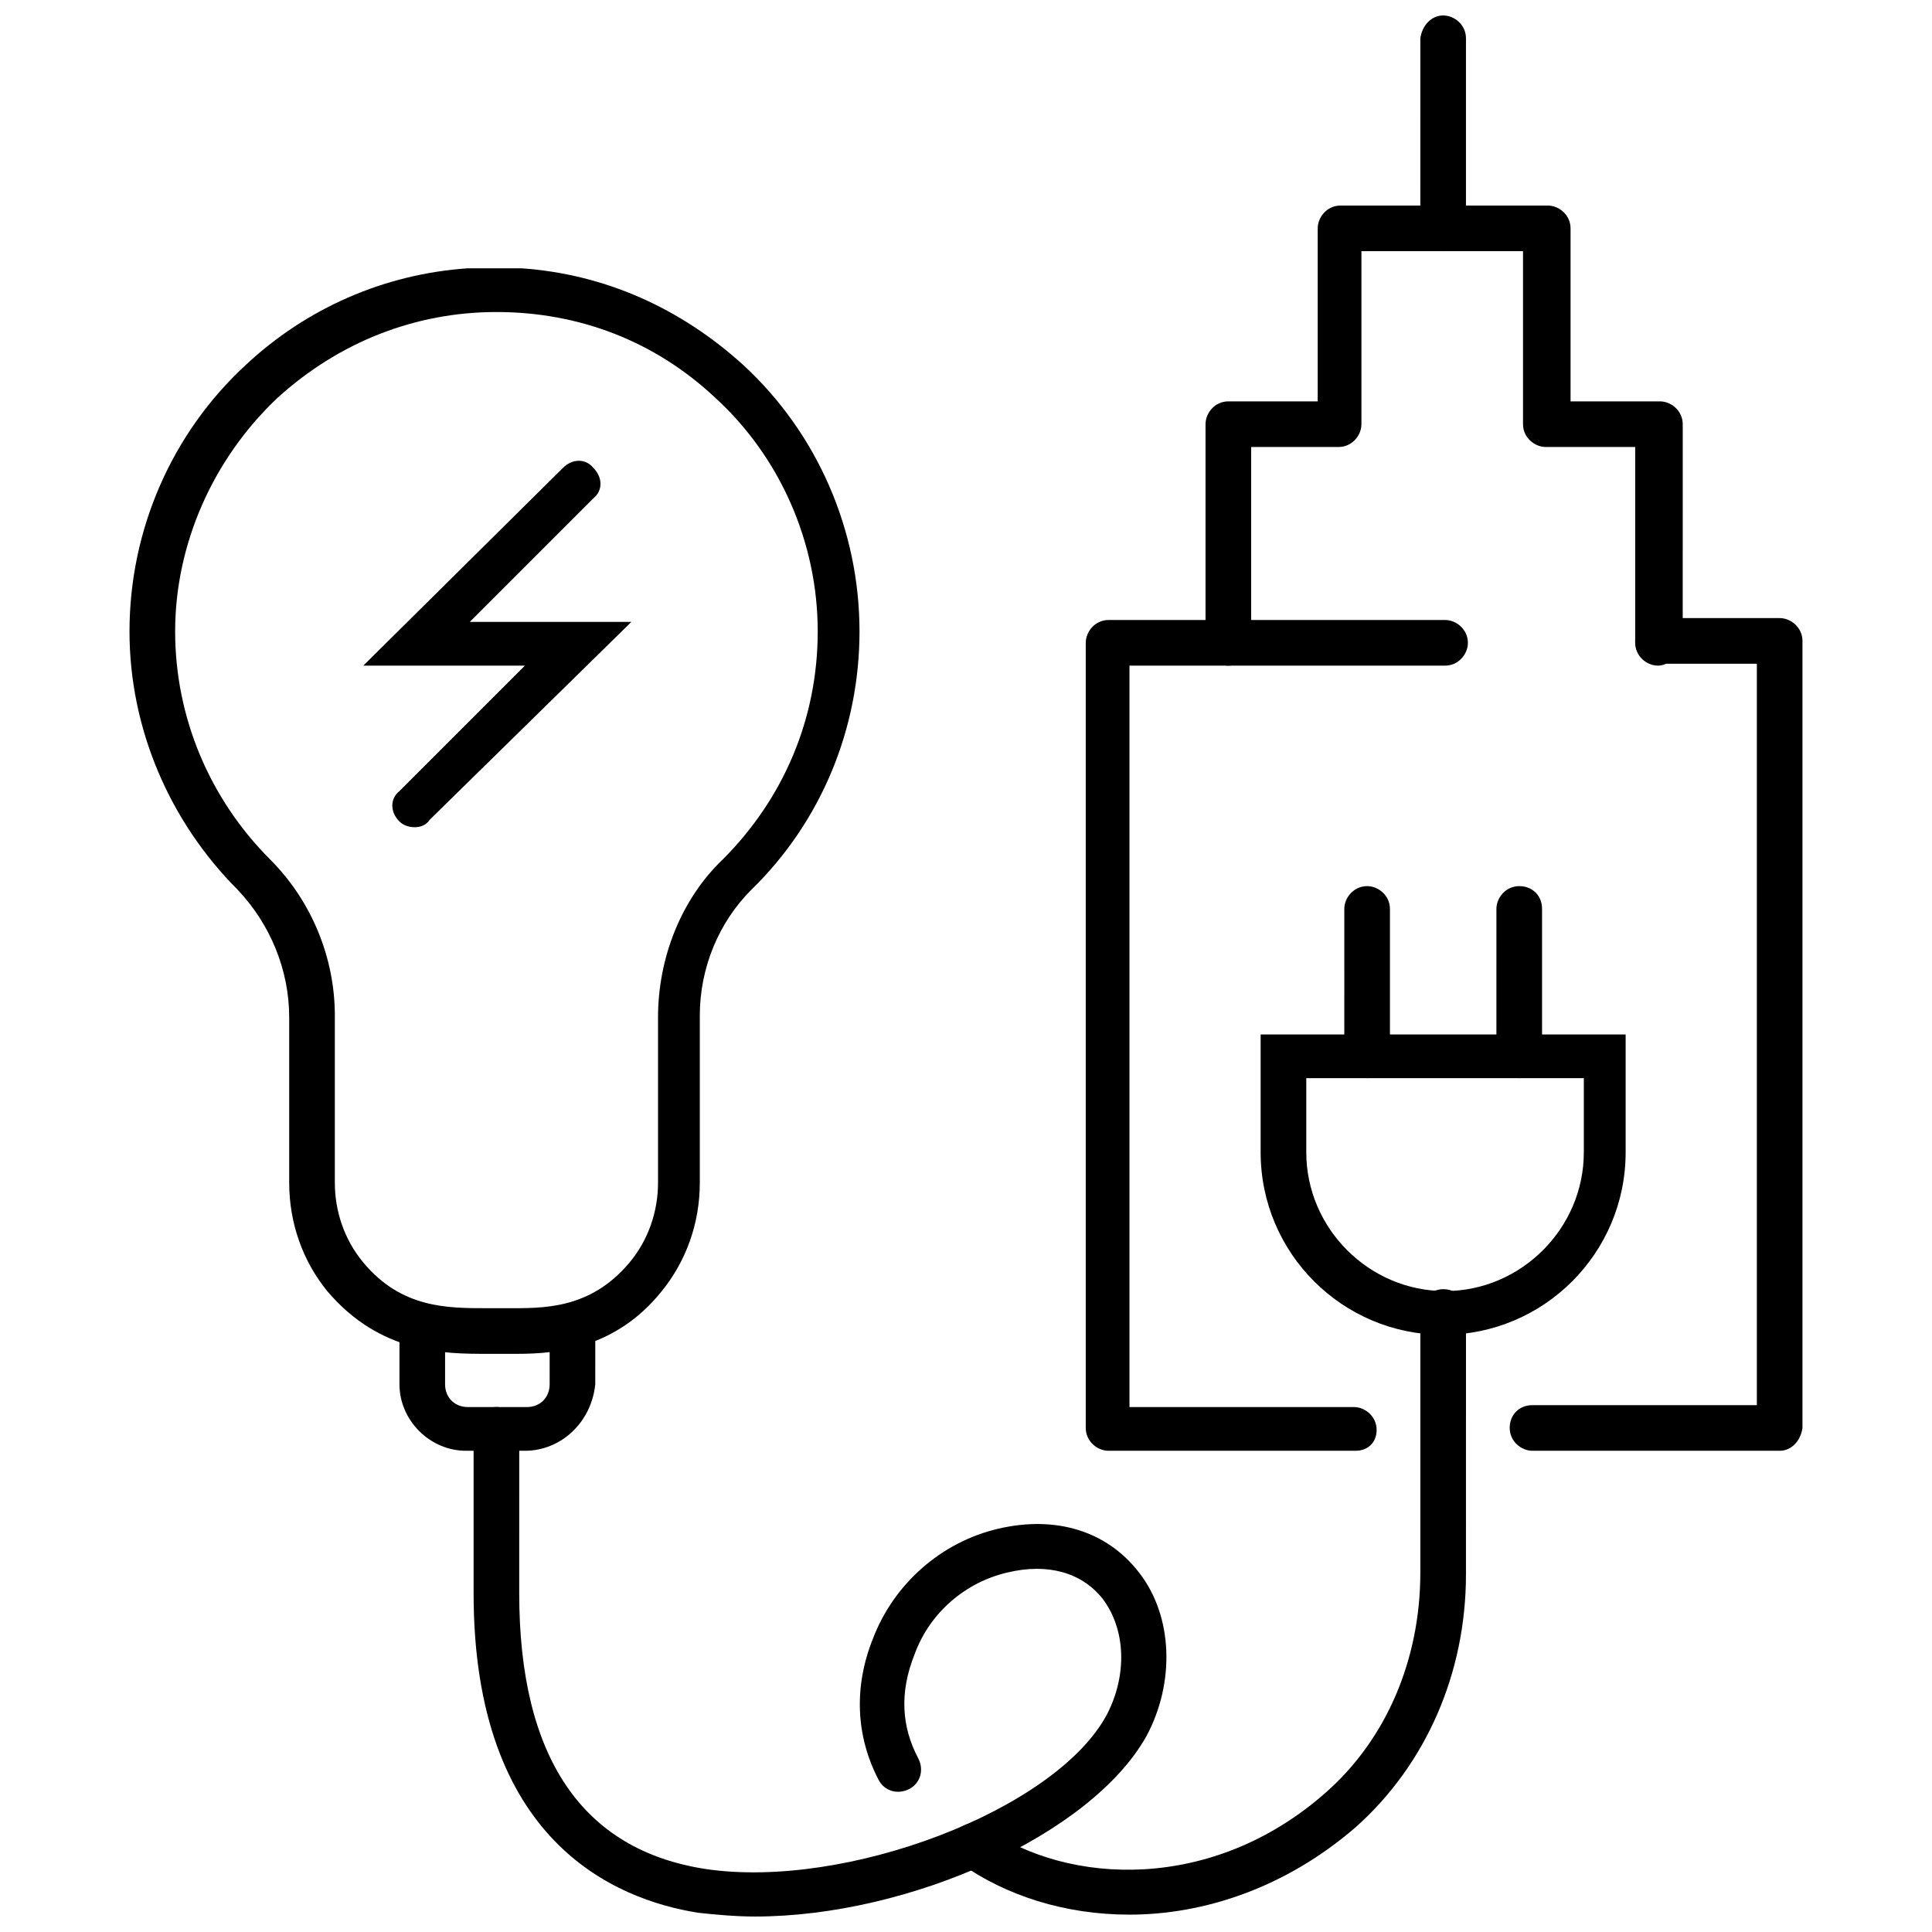
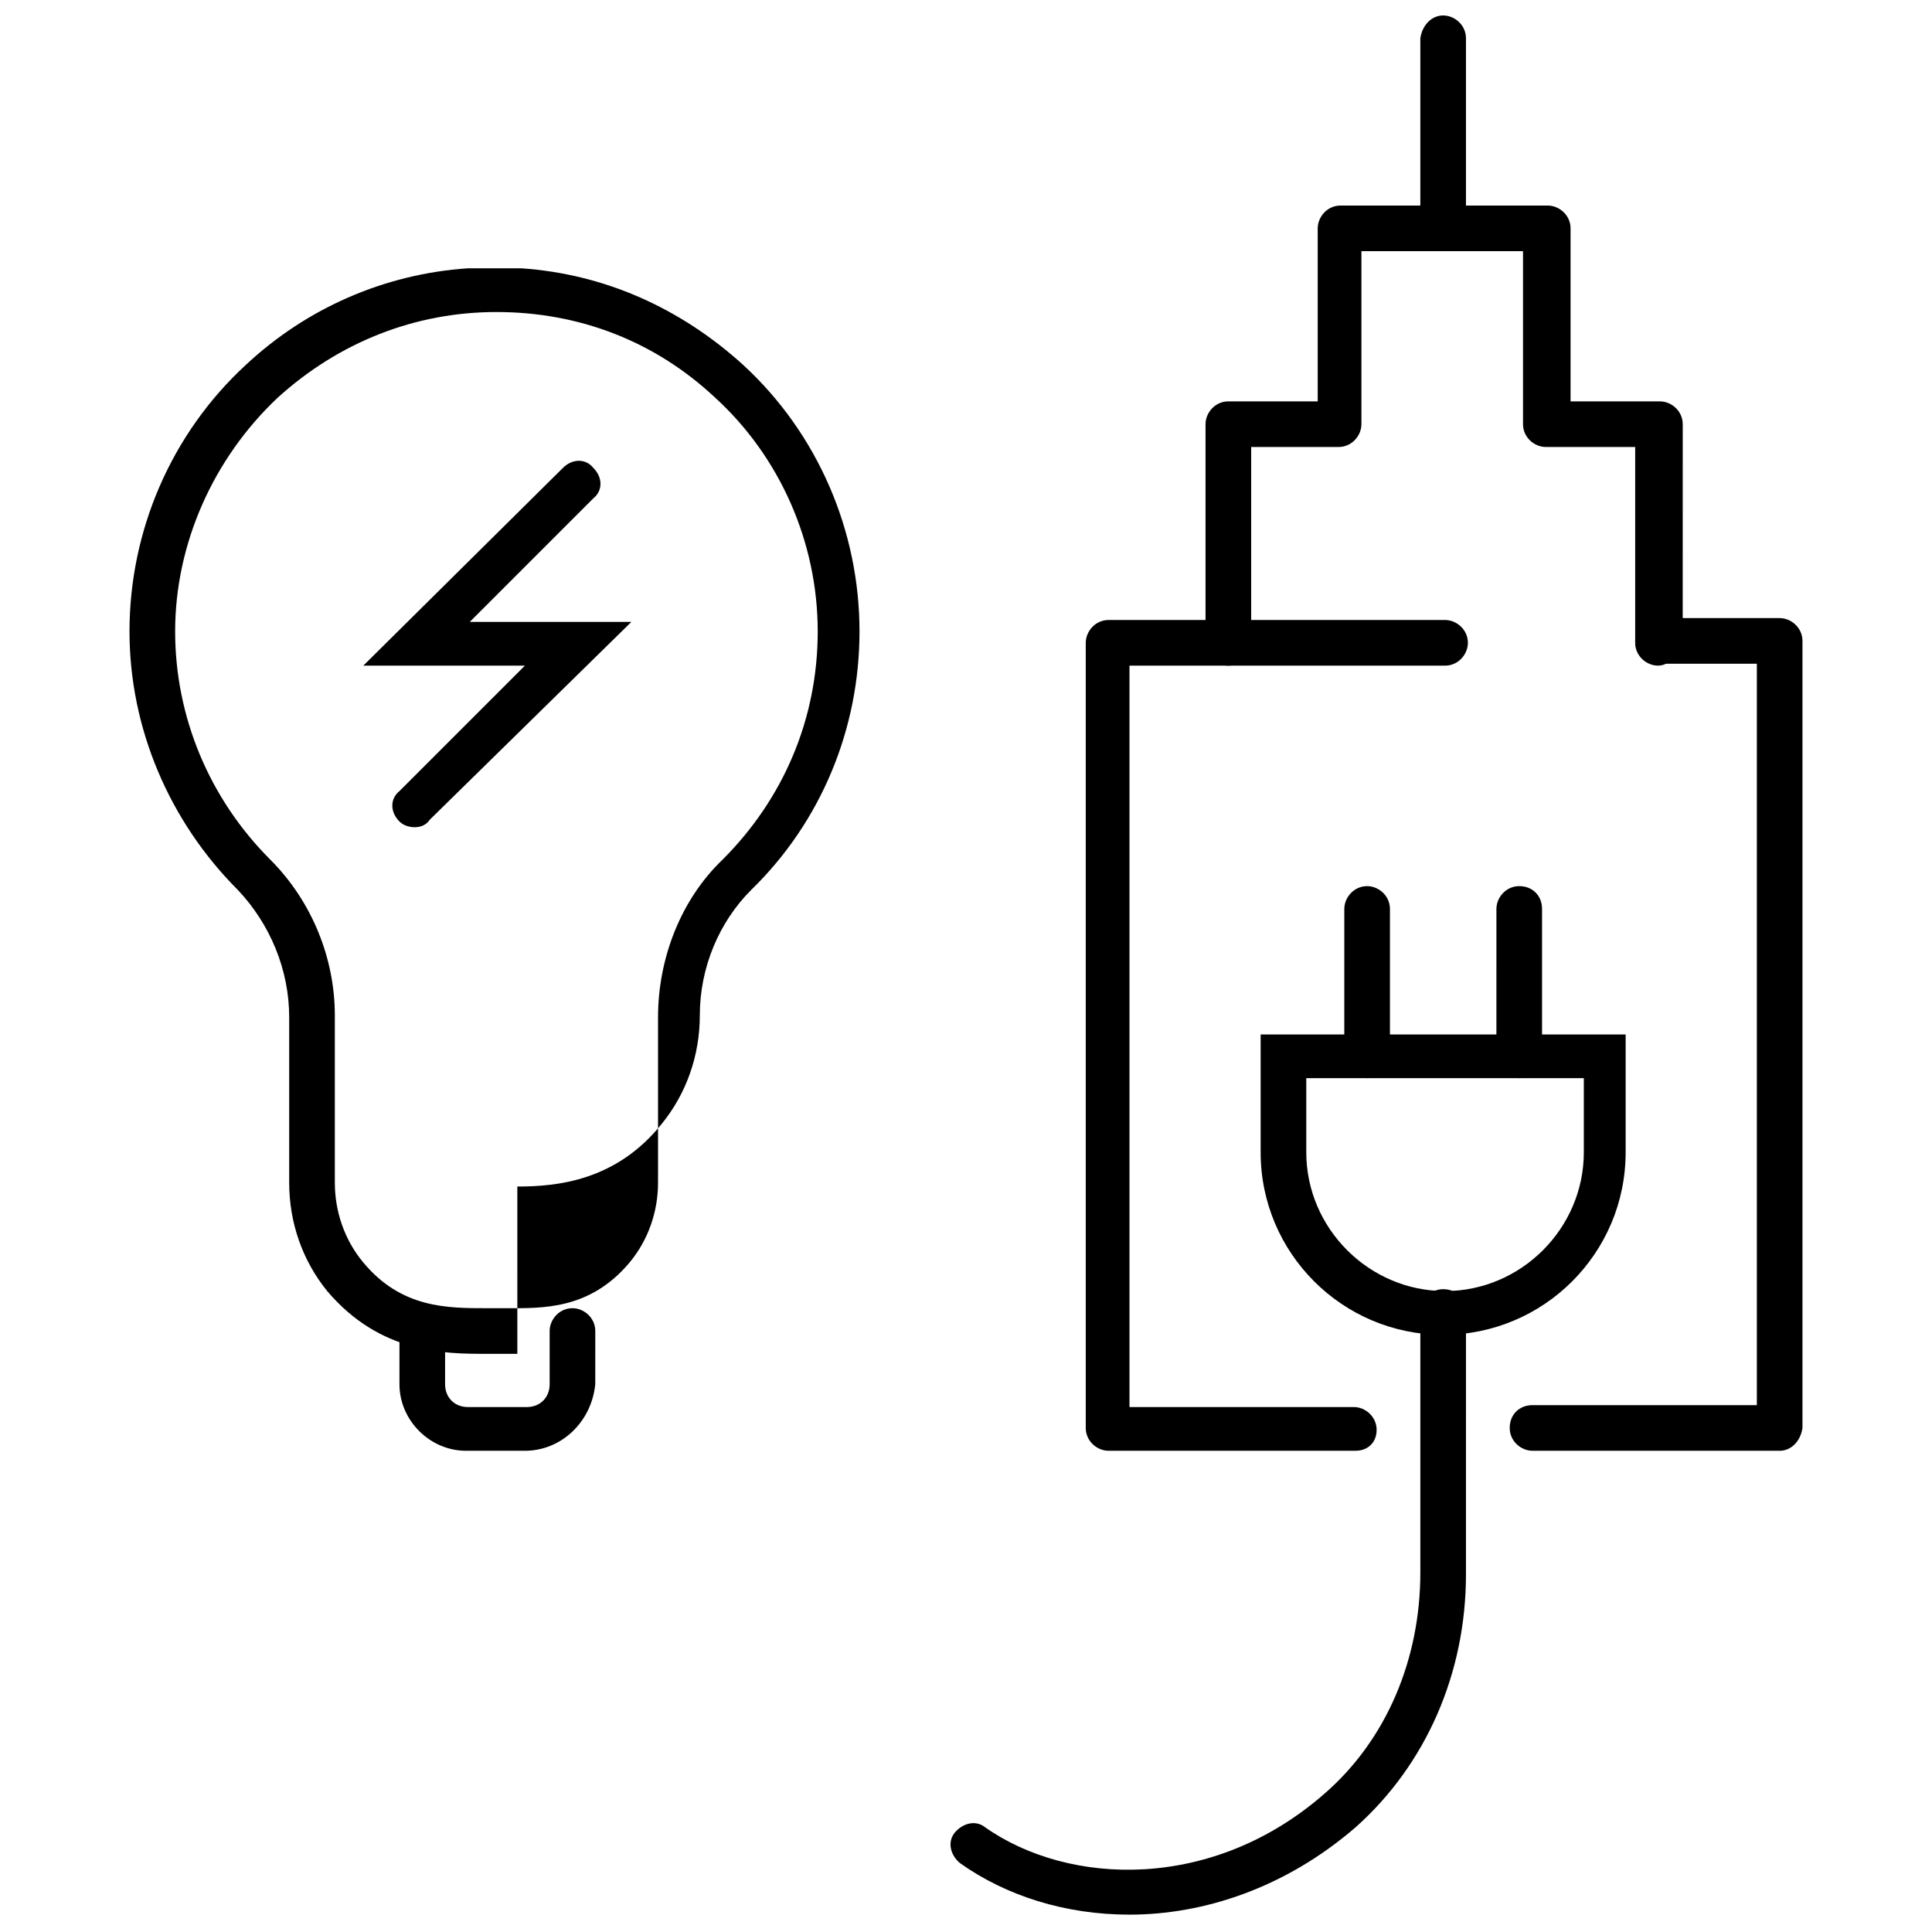
<svg xmlns="http://www.w3.org/2000/svg" width="800px" height="800px" version="1.1" viewBox="144 144 512 512">
  <defs>
    <clipPath id="c">
      <path d="m520 148.09h13v62.906h-13z" />
    </clipPath>
    <clipPath id="b">
      <path d="m269 516h185v135.9h-185z" />
    </clipPath>
    <clipPath id="a">
      <path d="m395 485h138v166.9h-138z" />
    </clipPath>
  </defs>
  <path d="m506.3 429.72c-3.023 0-6.047-2.519-6.047-6.047l0.004-38.793c0-3.023 2.519-6.047 6.047-6.047 3.023 0 6.047 2.519 6.047 6.047v39.297c-0.004 3.023-3.027 5.543-6.051 5.543z" />
  <path d="m546.61 429.72c-3.023 0-6.047-2.519-6.047-6.047l0.004-38.793c0-3.023 2.519-6.047 6.047-6.047s6.047 2.519 6.047 6.047v39.297c-0.004 3.023-2.523 5.543-6.051 5.543z" />
  <path d="m526.45 497.74c-26.703 0-48.367-21.664-48.367-48.367v-31.234h96.73v31.234c0.004 26.703-21.66 48.367-48.363 48.367zm-36.273-68.016v19.648c0 20.152 16.625 36.777 36.777 36.777 20.152 0 36.777-16.625 36.777-36.777v-19.648z" />
  <path d="m583.39 320.4c-3.023 0-6.047-2.519-6.047-6.047v-51.895h-23.68c-3.023 0-6.047-2.519-6.047-6.047v-45.848h-42.824v45.848c0 3.023-2.519 6.047-6.047 6.047h-23.172v51.895c0 3.023-2.519 6.047-6.047 6.047-3.527 0-6.047-2.519-6.047-6.047v-57.938c0-3.023 2.519-6.047 6.047-6.047h23.68v-45.848c0-3.023 2.519-6.047 6.047-6.047h54.914c3.023 0 6.047 2.519 6.047 6.047v45.848h23.68c3.023 0 6.047 2.519 6.047 6.047l-0.004 57.938c-1.008 3.023-3.527 6.047-6.547 6.047z" />
  <path d="m615.63 528.47h-65.496c-3.023 0-6.047-2.519-6.047-6.047s2.519-6.047 6.047-6.047h59.449v-196.48h-26.199c-3.023 0-6.047-2.519-6.047-6.047 0-3.023 2.519-6.047 6.047-6.047h32.242c3.023 0 6.047 2.519 6.047 6.047v208.58c-0.5 3.527-3.019 6.047-6.043 6.047z" />
  <path d="m503.28 528.47h-65.496c-3.023 0-6.047-2.519-6.047-6.047v-208.07c0-3.023 2.519-6.047 6.047-6.047h89.176c3.023 0 6.047 2.519 6.047 6.047 0 3.023-2.519 6.047-6.047 6.047h-83.637v196.48h59.449c3.023 0 6.047 2.519 6.047 6.047 0 3.523-2.519 5.539-5.539 5.539z" />
  <g clip-path="url(#c)">
    <path d="m526.45 210.57c-3.023 0-6.047-2.519-6.047-6.047l0.004-50.379c0.504-3.527 3.023-6.047 6.043-6.047 3.023 0 6.047 2.519 6.047 6.047v50.883c0 3.023-2.519 5.543-6.047 5.543z" />
  </g>
  <g clip-path="url(#b)">
-     <path d="m344.07 651.9c-5.039 0-10.578-0.504-15.113-1.008-22.168-3.527-59.449-19.145-59.449-84.641v-43.328c0-3.023 2.519-6.047 6.047-6.047 3.023 0 6.047 2.519 6.047 6.047l-0.004 43.328c0 43.328 16.625 68.016 49.375 73.051 37.281 5.543 92.699-15.617 106.3-40.809 5.543-10.578 5.039-22.672-1.008-30.73-5.543-7.055-14.609-9.574-25.191-7.055-11.082 2.519-20.656 10.578-24.688 21.664-4.031 10.078-3.527 19.145 1.008 27.711 1.512 3.023 0.504 6.551-2.519 8.062-3.023 1.512-6.551 0.504-8.062-2.519-6.047-11.586-6.551-24.688-1.512-37.281 5.543-14.609 18.137-25.695 33.25-29.223 15.113-3.527 28.719 0.504 37.281 11.586 9.07 11.586 9.574 29.223 2.016 43.328-14.605 26.199-62.973 47.863-103.78 47.863z" />
-   </g>
+     </g>
  <g clip-path="url(#a)">
    <path d="m443.32 651.4c-17.129 0-32.746-5.039-44.84-13.602-2.519-2.016-3.527-5.543-1.512-8.062s5.543-3.527 8.062-1.512c22.168 15.617 60.457 17.129 90.184-9.07 16.121-14.105 25.191-35.266 25.191-58.441v-69.02c0-3.023 2.519-6.047 6.047-6.047 3.527 0 6.047 2.519 6.047 6.047l-0.004 69.527c0 26.199-10.578 50.383-29.223 67.008-18.641 16.121-40.301 23.172-59.953 23.172z" />
  </g>
-   <path d="m281.1 502.78h-3.527-2.519-2.016c-11.082 0-28.215 0-42.32-16.625-6.551-8.062-10.078-18.137-10.078-28.719v-43.832c0-12.594-5.039-24.688-13.602-33.754-18.137-18.137-28.719-42.824-28.719-68.52 0-26.703 11.082-52.395 30.73-70.535 16.121-15.113 36.777-24.184 58.945-25.695h7.055 7.055c22.168 1.512 42.32 10.578 58.945 25.695 19.648 18.137 30.73 43.832 30.73 70.535 0 25.695-10.078 50.383-28.719 68.52-8.566 8.566-13.602 20.656-13.602 33.25v44.336c0 10.578-3.527 20.656-10.078 28.719-12.082 15.113-27.699 16.625-38.281 16.625zm-5.539-12.094h2.519c9.574 0 22.168 0.504 32.746-12.09 5.039-6.047 7.559-13.602 7.559-21.16v-43.832c0-15.617 6.047-31.234 17.129-41.816 16.121-16.121 25.191-37.281 25.191-60.457 0-23.68-10.078-46.352-27.207-61.969-16.121-15.113-36.273-22.672-57.938-22.672-21.664 0-41.816 8.062-57.938 22.672-17.129 16.121-27.207 38.793-27.207 61.969 0 22.672 9.07 44.336 25.191 60.457 11.082 11.082 17.129 26.199 17.129 41.312v44.336c0 7.559 2.519 15.113 7.559 21.16 10.078 12.09 22.168 12.09 32.746 12.09h2.519c-0.504 0 0 0 0 0z" />
+   <path d="m281.1 502.78h-3.527-2.519-2.016c-11.082 0-28.215 0-42.32-16.625-6.551-8.062-10.078-18.137-10.078-28.719v-43.832c0-12.594-5.039-24.688-13.602-33.754-18.137-18.137-28.719-42.824-28.719-68.52 0-26.703 11.082-52.395 30.73-70.535 16.121-15.113 36.777-24.184 58.945-25.695h7.055 7.055c22.168 1.512 42.32 10.578 58.945 25.695 19.648 18.137 30.73 43.832 30.73 70.535 0 25.695-10.078 50.383-28.719 68.52-8.566 8.566-13.602 20.656-13.602 33.25c0 10.578-3.527 20.656-10.078 28.719-12.082 15.113-27.699 16.625-38.281 16.625zm-5.539-12.094h2.519c9.574 0 22.168 0.504 32.746-12.09 5.039-6.047 7.559-13.602 7.559-21.16v-43.832c0-15.617 6.047-31.234 17.129-41.816 16.121-16.121 25.191-37.281 25.191-60.457 0-23.68-10.078-46.352-27.207-61.969-16.121-15.113-36.273-22.672-57.938-22.672-21.664 0-41.816 8.062-57.938 22.672-17.129 16.121-27.207 38.793-27.207 61.969 0 22.672 9.07 44.336 25.191 60.457 11.082 11.082 17.129 26.199 17.129 41.312v44.336c0 7.559 2.519 15.113 7.559 21.16 10.078 12.09 22.168 12.09 32.746 12.09h2.519c-0.504 0 0 0 0 0z" />
  <path d="m283.11 528.47h-15.617c-9.574 0-17.633-8.062-17.633-17.633v-14.105c0-3.023 2.519-6.047 6.047-6.047 3.023 0 6.047 2.519 6.047 6.047l-0.004 14.105c0 3.527 2.519 6.047 6.047 6.047h15.617c3.527 0 6.047-2.519 6.047-6.047v-14.105c0-3.023 2.519-6.047 6.047-6.047 3.023 0 6.047 2.519 6.047 6.047l-0.004 14.105c-1.008 10.078-9.066 17.633-18.641 17.633z" />
  <path d="m253.89 363.22c-1.512 0-3.023-0.504-4.031-1.512-2.519-2.519-2.519-6.047 0-8.062l33.25-33.25h-42.824l52.898-52.395c2.519-2.519 6.047-2.519 8.062 0 2.519 2.519 2.519 6.047 0 8.062l-32.746 32.746h42.824l-53.402 52.398c-1.008 1.508-2.519 2.012-4.031 2.012z" />
</svg>